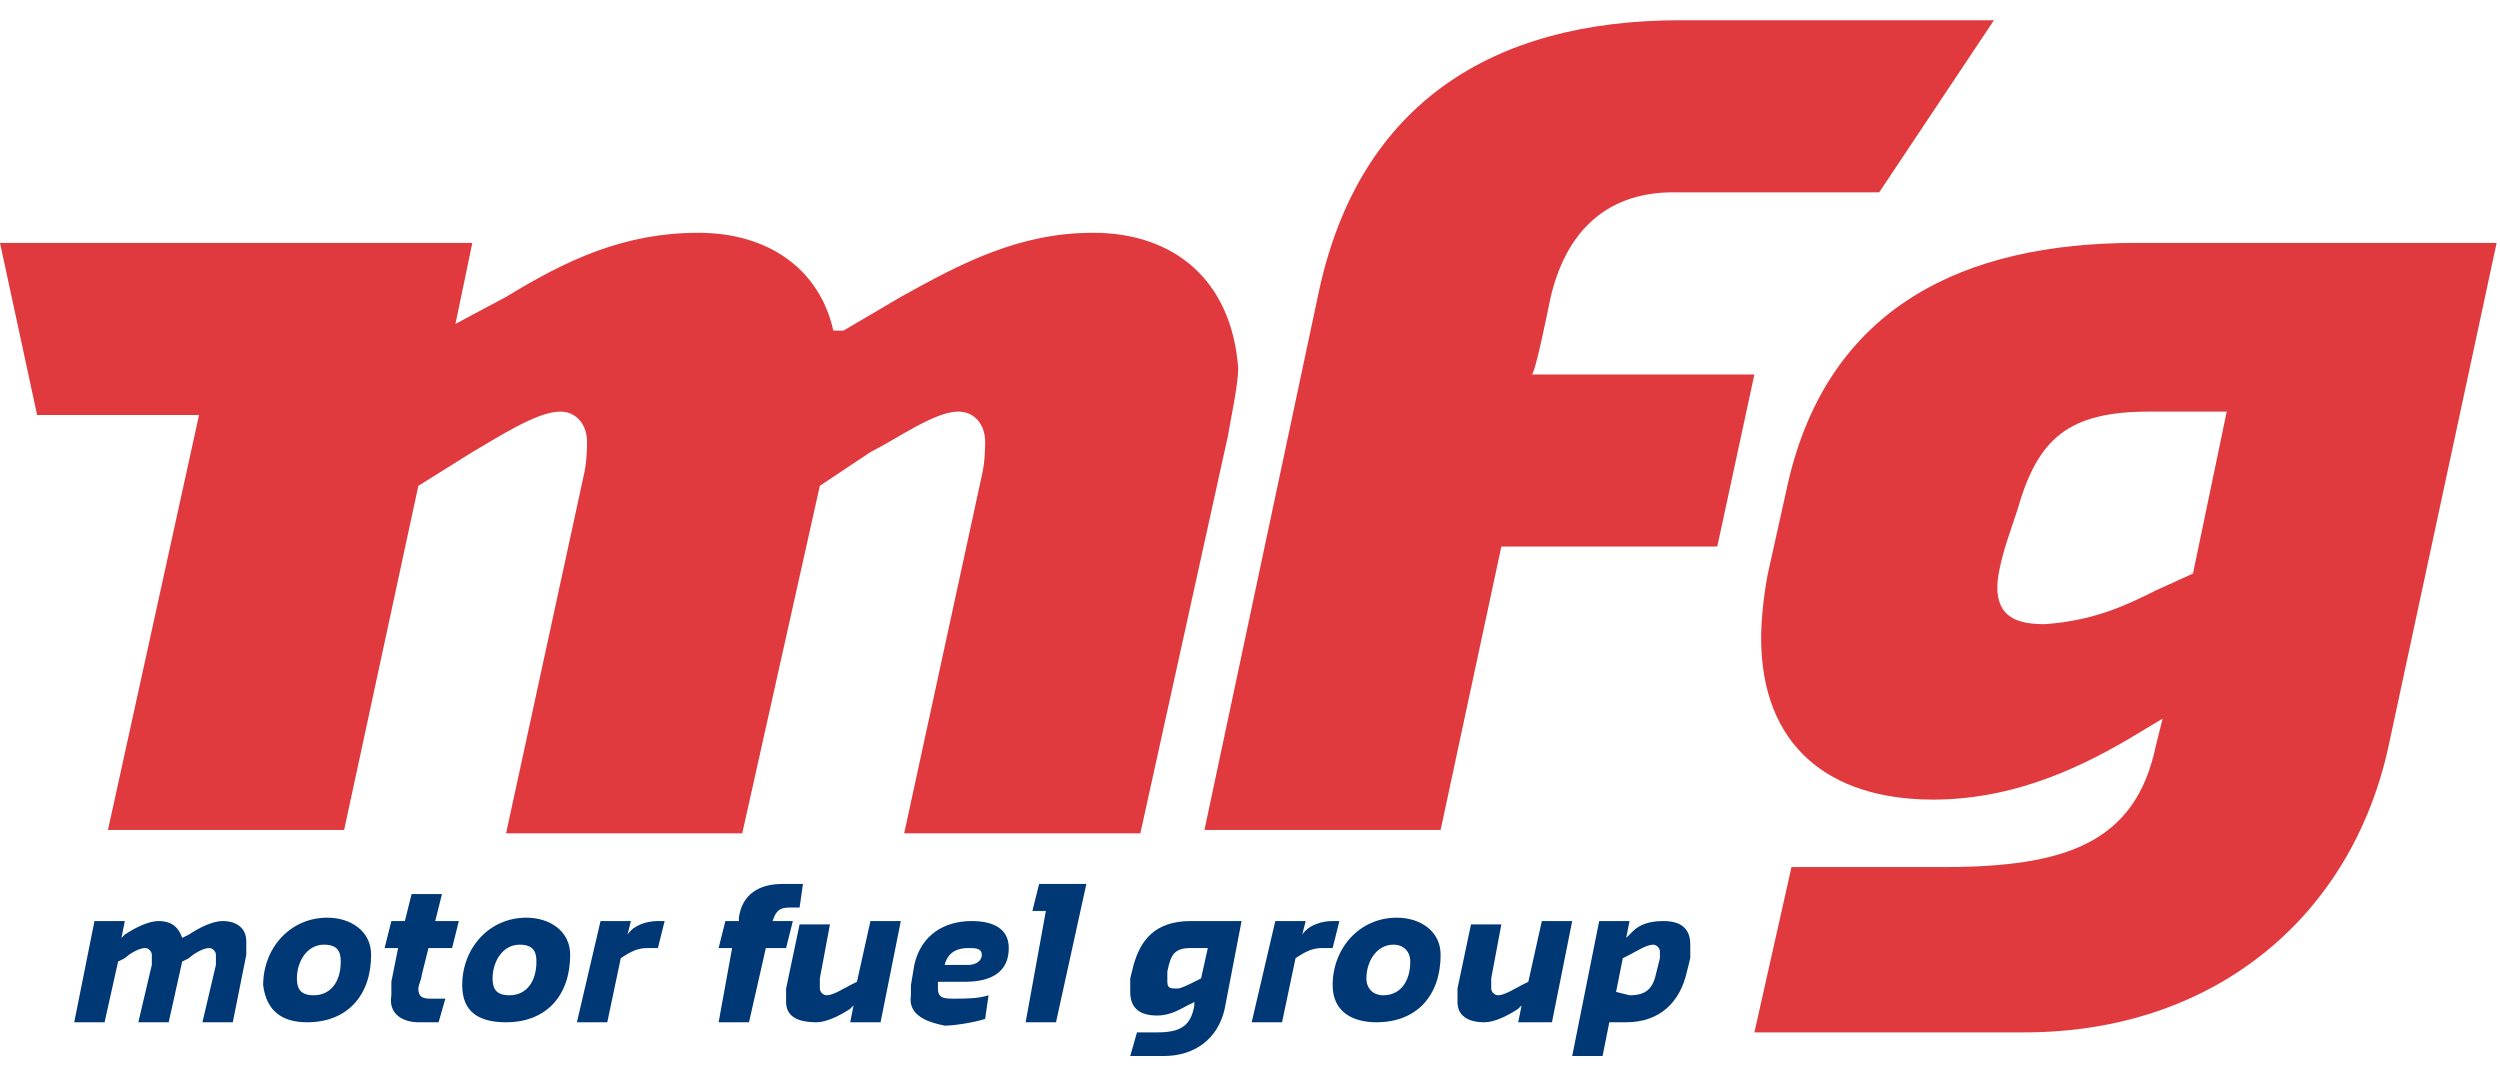
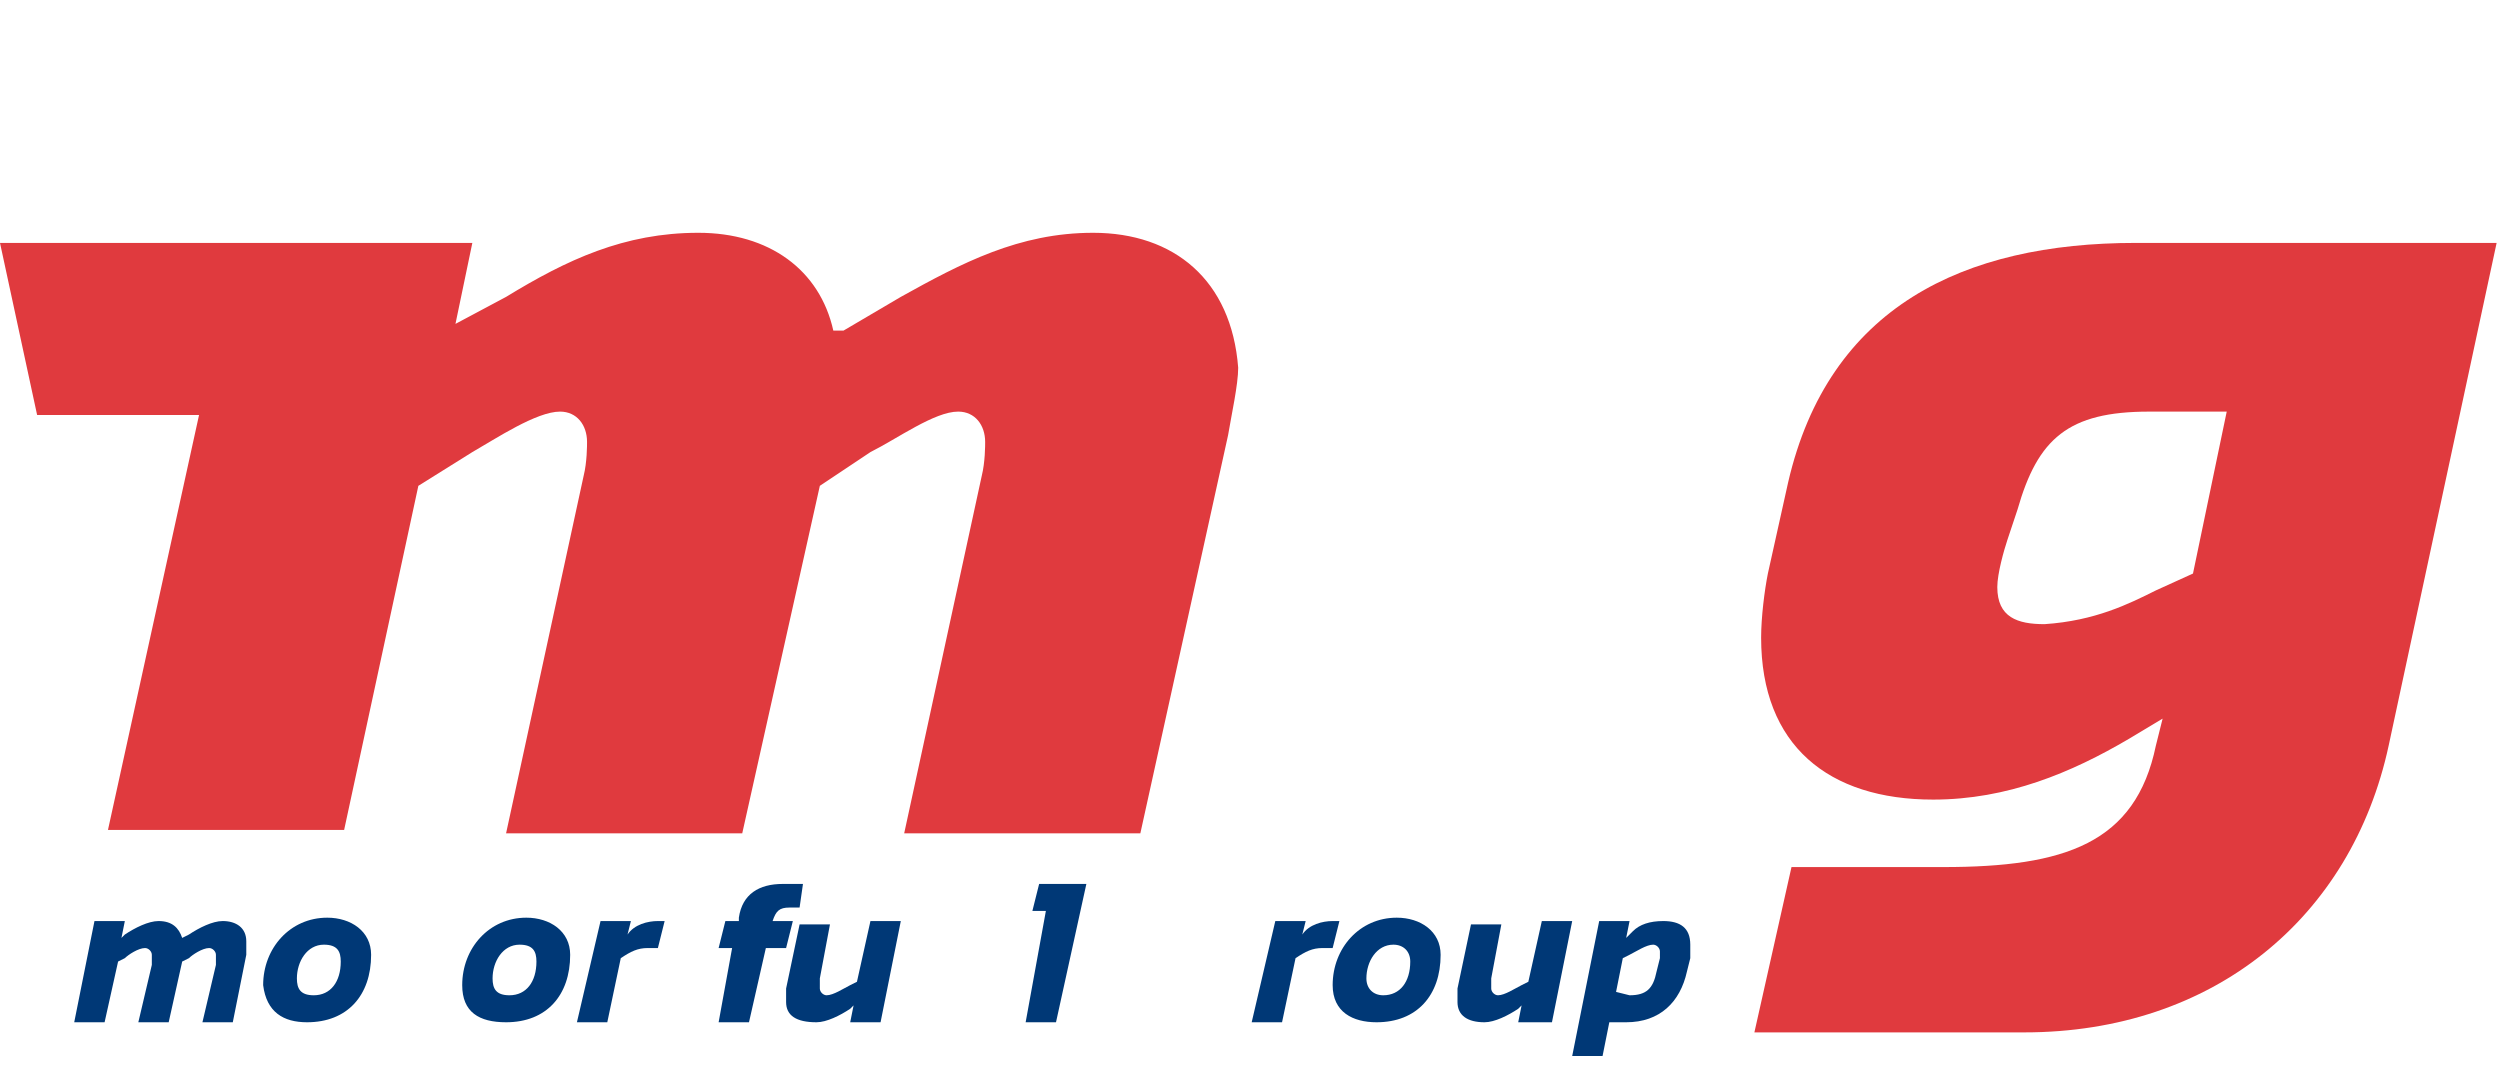
<svg xmlns="http://www.w3.org/2000/svg" version="1.1" id="Layer_1" x="0px" y="0px" viewBox="0 0 74.1 32" style="enable-background:new 0 0 74.1 32;" xml:space="preserve">
  <style type="text/css">
	.st0{fill:#003876;}
	.st1{fill:#E03A3E;}
</style>
  <g>
    <path class="st0" d="M2.8,27.3h0.9l-0.1,0.5l0.1-0.1c0.3-0.2,0.7-0.4,1-0.4c0.4,0,0.6,0.2,0.7,0.5l0,0l0.2-0.1   c0.3-0.2,0.7-0.4,1-0.4c0.4,0,0.7,0.2,0.7,0.6c0,0.1,0,0.3,0,0.4l-0.4,2H6l0.4-1.7c0-0.1,0-0.2,0-0.3c0-0.1-0.1-0.2-0.2-0.2   c-0.2,0-0.5,0.2-0.6,0.3l-0.2,0.1L5,30.3H4.1l0.4-1.7c0-0.1,0-0.2,0-0.3c0-0.1-0.1-0.2-0.2-0.2c-0.2,0-0.5,0.2-0.6,0.3l-0.2,0.1   l-0.4,1.8H2.2L2.8,27.3L2.8,27.3z" />
    <path class="st0" d="M7.8,29.2c0-1.1,0.8-2,1.9-2c0.7,0,1.3,0.4,1.3,1.1c0,1.2-0.7,2-1.9,2C8.4,30.3,7.9,30,7.8,29.2z M10.1,28.5   c0-0.3-0.1-0.5-0.5-0.5c-0.5,0-0.8,0.5-0.8,1c0,0.3,0.1,0.5,0.5,0.5C9.8,29.5,10.1,29.1,10.1,28.5z" />
-     <path class="st0" d="M11.6,29.5c0-0.1,0-0.3,0-0.4l0.2-1h-0.4l0.2-0.8H12l0.2-0.8h0.9l-0.2,0.8h0.7l-0.2,0.8h-0.7l-0.2,0.8   c0,0.1-0.1,0.3-0.1,0.4c0,0.3,0.2,0.3,0.4,0.3h0.4L13,30.3h-0.6C12,30.3,11.5,30.1,11.6,29.5L11.6,29.5z" />
    <path class="st0" d="M13.7,29.2c0-1.1,0.8-2,1.9-2c0.7,0,1.3,0.4,1.3,1.1c0,1.2-0.7,2-1.9,2C14.2,30.3,13.7,30,13.7,29.2z    M15.9,28.5c0-0.3-0.1-0.5-0.5-0.5c-0.5,0-0.8,0.5-0.8,1c0,0.3,0.1,0.5,0.5,0.5C15.6,29.5,15.9,29.1,15.9,28.5z" />
    <path class="st0" d="M17.8,27.3h0.9l-0.1,0.4c0.2-0.3,0.6-0.4,0.9-0.4h0.2l-0.2,0.8h-0.3c-0.3,0-0.5,0.1-0.8,0.3L18,30.3h-0.9   C17.1,30.3,17.8,27.3,17.8,27.3z" />
    <path class="st0" d="M21.7,28.1h-0.4l0.2-0.8h0.4v-0.1c0.1-0.7,0.6-1,1.3-1h0.6l-0.1,0.7h-0.3c-0.3,0-0.4,0.1-0.5,0.4l0,0h0.6   l-0.2,0.8h-0.6l-0.5,2.2h-0.9L21.7,28.1L21.7,28.1z" />
    <path class="st0" d="M23.3,29.7c0-0.1,0-0.3,0-0.4l0.4-1.9h0.9L24.3,29c0,0.1,0,0.2,0,0.3c0,0.1,0.1,0.2,0.2,0.2   c0.2,0,0.5-0.2,0.7-0.3l0.2-0.1l0.4-1.8h0.9l-0.6,3h-0.9l0.1-0.5l-0.1,0.1c-0.3,0.2-0.7,0.4-1,0.4C23.6,30.3,23.3,30.1,23.3,29.7   L23.3,29.7z" />
-     <path class="st0" d="M27,29.5c0-0.1,0-0.2,0-0.3l0.1-0.6c0.2-0.9,0.9-1.3,1.7-1.3c0.6,0,1.1,0.2,1.1,0.8c0,0.7-0.5,1-1.3,1h-0.8   c0,0.1,0,0.1,0,0.2c0,0.3,0.2,0.3,0.5,0.3s0.7,0,1-0.1l0,0l-0.1,0.7c-0.3,0.1-0.9,0.2-1.2,0.2C27.5,30.3,26.9,30.1,27,29.5L27,29.5   z M28.7,28.6c0.2,0,0.4-0.1,0.4-0.3c0-0.2-0.2-0.2-0.4-0.2c-0.3,0-0.6,0.1-0.7,0.5l0,0C28.1,28.6,28.7,28.6,28.7,28.6z" />
    <path class="st0" d="M31,27h-0.4l0.2-0.8h1.4l-0.9,4.1h-0.9L31,27L31,27z" />
-     <path class="st0" d="M33.7,30.6h0.6c0.7,0,1-0.2,1.1-0.8v-0.1l-0.2,0.1c-0.2,0.1-0.5,0.3-0.9,0.3c-0.5,0-0.8-0.2-0.8-0.7   c0-0.1,0-0.2,0-0.4l0.1-0.4c0.2-0.7,0.6-1.3,1.7-1.3h1.5l-0.5,2.6c-0.2,0.9-0.9,1.4-1.8,1.4h-1L33.7,30.6L33.7,30.6z M35.4,29.1   l0.2-0.1l0.2-0.9h-0.5c-0.5,0-0.6,0.2-0.7,0.7V29v0.1c0,0.2,0.1,0.2,0.3,0.2C35,29.3,35.2,29.2,35.4,29.1L35.4,29.1z" />
    <path class="st0" d="M37.8,27.3h0.9l-0.1,0.4c0.2-0.3,0.6-0.4,0.9-0.4h0.2l-0.2,0.8h-0.3c-0.3,0-0.5,0.1-0.8,0.3L38,30.3h-0.9   C37.1,30.3,37.8,27.3,37.8,27.3z" />
    <path class="st0" d="M39.5,29.2c0-1.1,0.8-2,1.9-2c0.7,0,1.3,0.4,1.3,1.1c0,1.2-0.7,2-1.9,2C40.1,30.3,39.5,30,39.5,29.2z    M41.8,28.5c0-0.3-0.2-0.5-0.5-0.5c-0.5,0-0.8,0.5-0.8,1c0,0.3,0.2,0.5,0.5,0.5C41.5,29.5,41.8,29.1,41.8,28.5z" />
    <path class="st0" d="M43.2,29.7c0-0.1,0-0.3,0-0.4l0.4-1.9h0.9L44.2,29c0,0.1,0,0.2,0,0.3c0,0.1,0.1,0.2,0.2,0.2   c0.2,0,0.5-0.2,0.7-0.3l0.2-0.1l0.4-1.8h0.9l-0.6,3h-1l0.1-0.5L45,29.9c-0.3,0.2-0.7,0.4-1,0.4C43.5,30.3,43.2,30.1,43.2,29.7z" />
    <path class="st0" d="M47.4,27.3h0.9l-0.1,0.5l0.2-0.2c0.2-0.2,0.5-0.3,0.9-0.3c0.5,0,0.8,0.2,0.8,0.7c0,0.1,0,0.3,0,0.4L50,28.8   c-0.2,0.9-0.8,1.5-1.8,1.5h-0.5l-0.2,1h-0.9L47.4,27.3L47.4,27.3z M48.3,29.5c0.5,0,0.7-0.2,0.8-0.7l0.1-0.4c0,0,0-0.1,0-0.2   S49.1,28,49,28c-0.2,0-0.5,0.2-0.7,0.3l-0.2,0.1l-0.2,1L48.3,29.5L48.3,29.5z" />
  </g>
  <g>
-     <path class="st1" d="M39.1,8.6c1.2-5.5,5.1-8,10.7-8h9.3l-3.4,5.1h-6.1c-2.1,0-3.3,1.3-3.7,3.4c0,0-0.4,2-0.5,2H52l-1.1,5.1h-6.4   l-1.8,8.4h-7L39.1,8.6L39.1,8.6z" />
    <path class="st1" d="M53.1,25.7h4.5c3.6,0,5.7-0.7,6.3-3.6l0.2-0.8l-1,0.6c-1.7,1-3.6,1.8-5.8,1.8c-3.1,0-5.1-1.6-5.1-4.8   c0-0.6,0.1-1.4,0.2-1.9l0.6-2.7c1.2-5.2,5.2-7.1,10.3-7.1H74l-3.2,14.9c-1.1,5.1-5.2,8.5-10.8,8.5h-8L53.1,25.7L53.1,25.7z    M63.9,17.5L65,17l1-4.8h-2.3c-2.4,0-3.3,0.8-3.9,2.9L59.5,16c-0.1,0.3-0.3,1-0.3,1.4c0,0.9,0.6,1.1,1.4,1.1   C62.1,18.4,63.1,17.9,63.9,17.5L63.9,17.5z" />
  </g>
  <path class="st1" d="M32.4,6.9c-2.2,0-3.9,0.9-5.7,1.9l-1.7,1h-0.3c-0.4-1.8-1.9-2.9-4-2.9c-2.2,0-3.9,0.8-5.7,1.9l-1.5,0.8L14,7.2  H0l1.1,5.1h4.8L3.2,24.6h7l2.2-10.2l1.6-1c0.7-0.4,1.9-1.2,2.6-1.2c0.5,0,0.8,0.4,0.8,0.9c0,0.1,0,0.6-0.1,1L15,24.7h7l2.3-10.3  l1.5-1c0.8-0.4,1.9-1.2,2.6-1.2c0.5,0,0.8,0.4,0.8,0.9c0,0.1,0,0.6-0.1,1l-2.3,10.6h7l2.6-11.8c0.1-0.6,0.3-1.5,0.3-2  C36.5,8.3,34.8,6.9,32.4,6.9L32.4,6.9z" />
</svg>